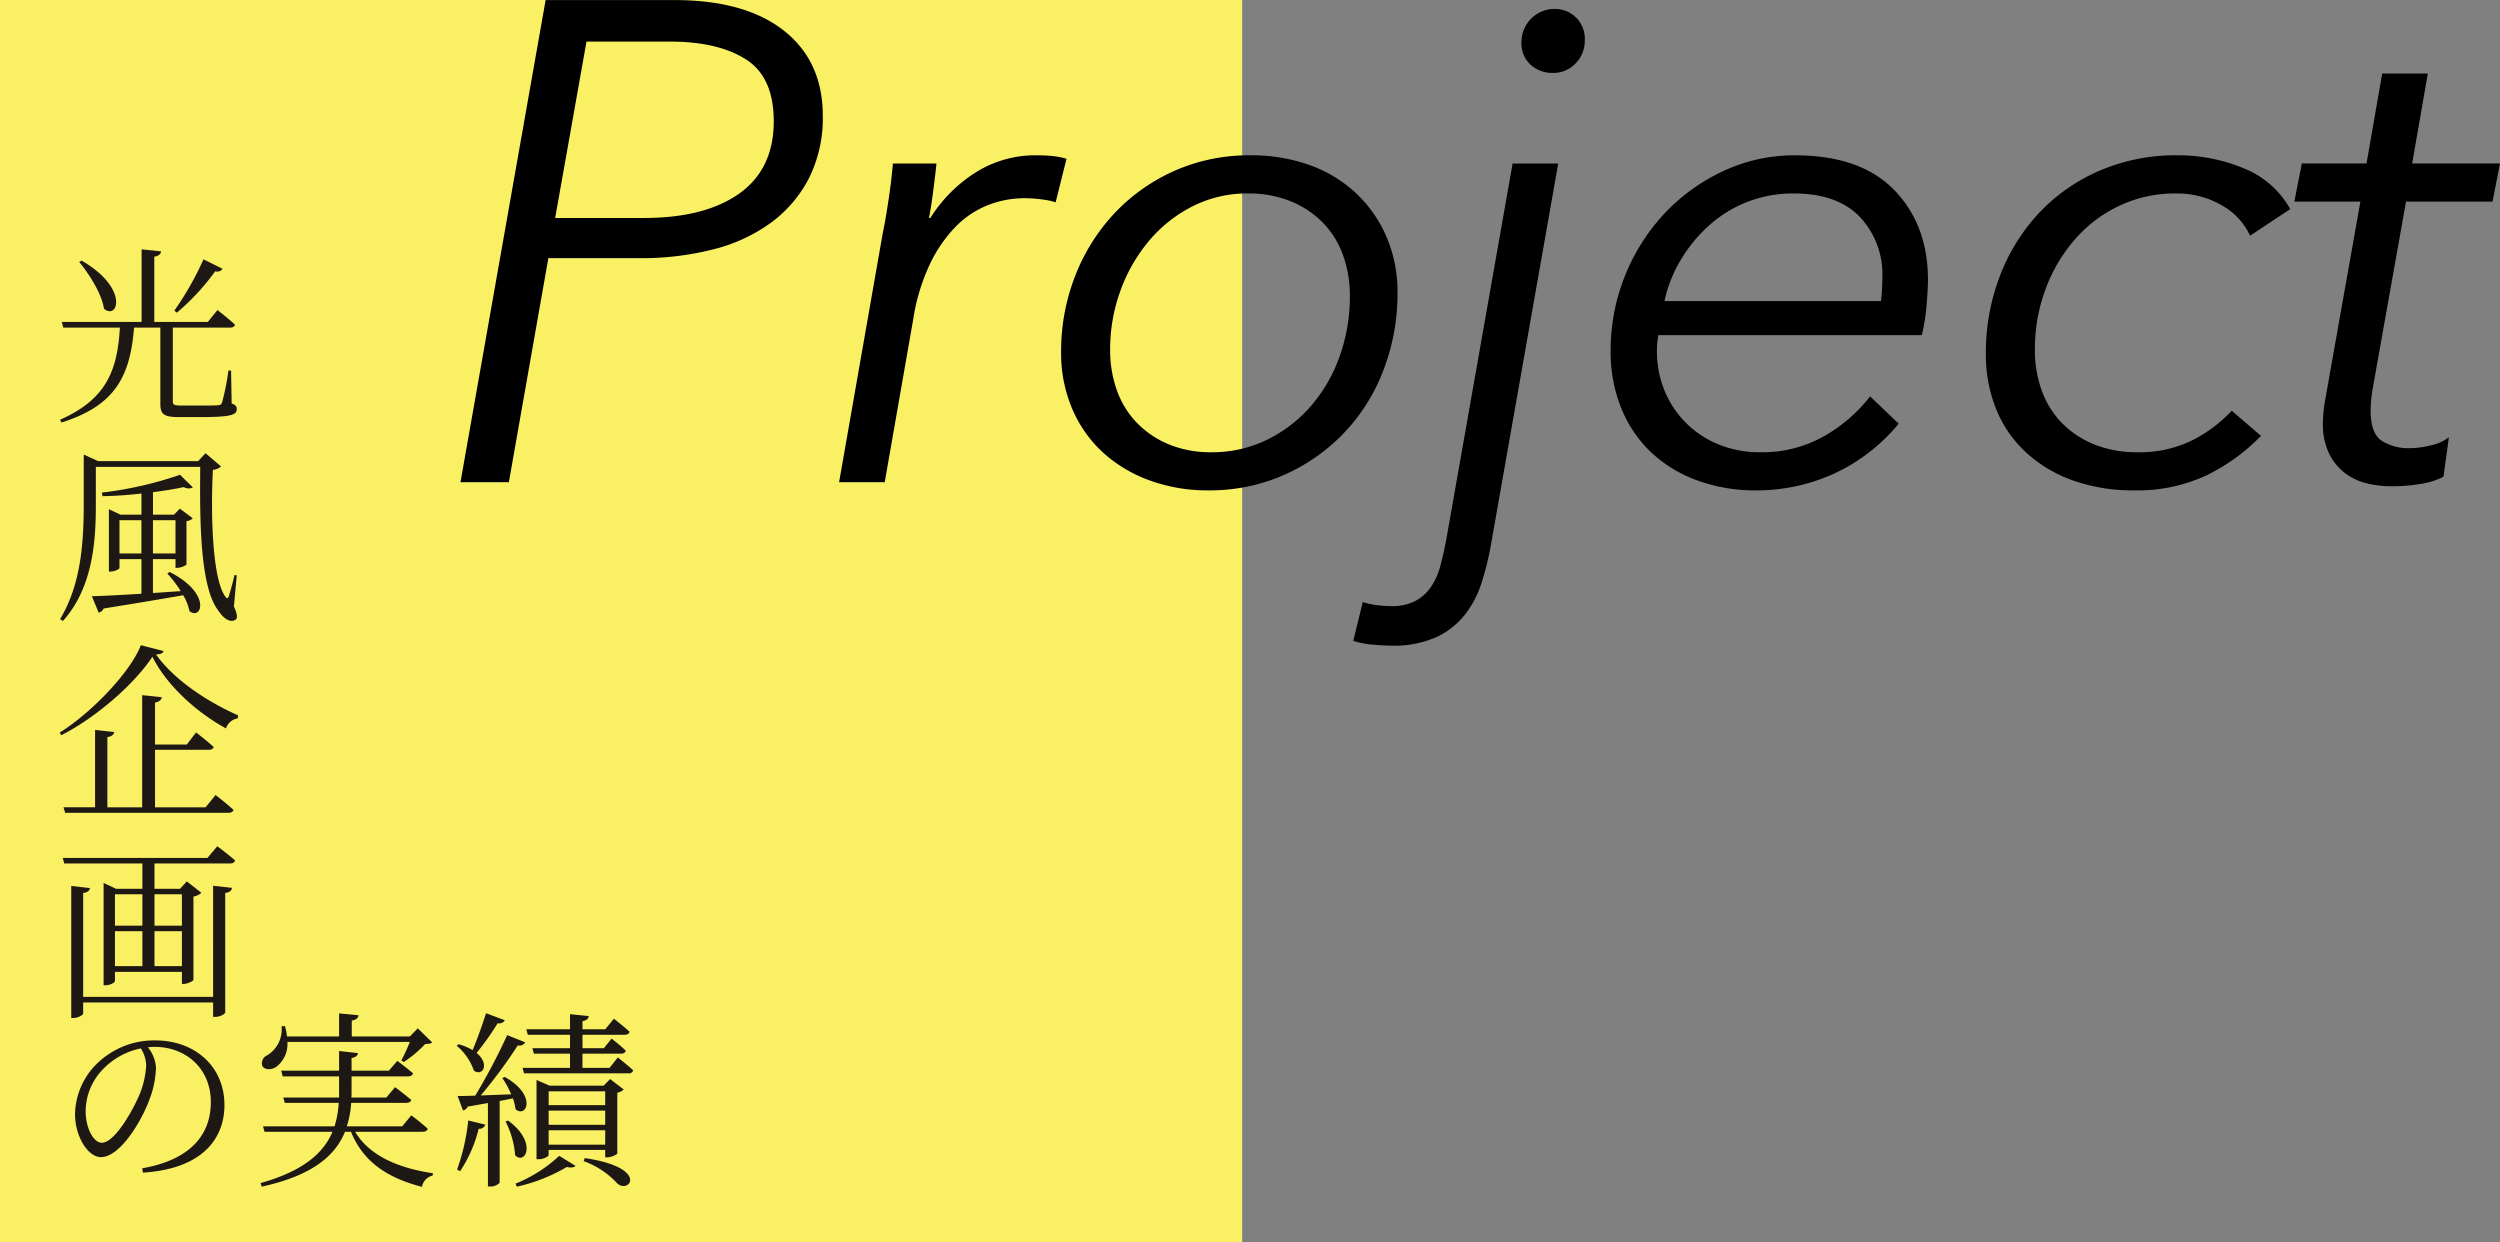
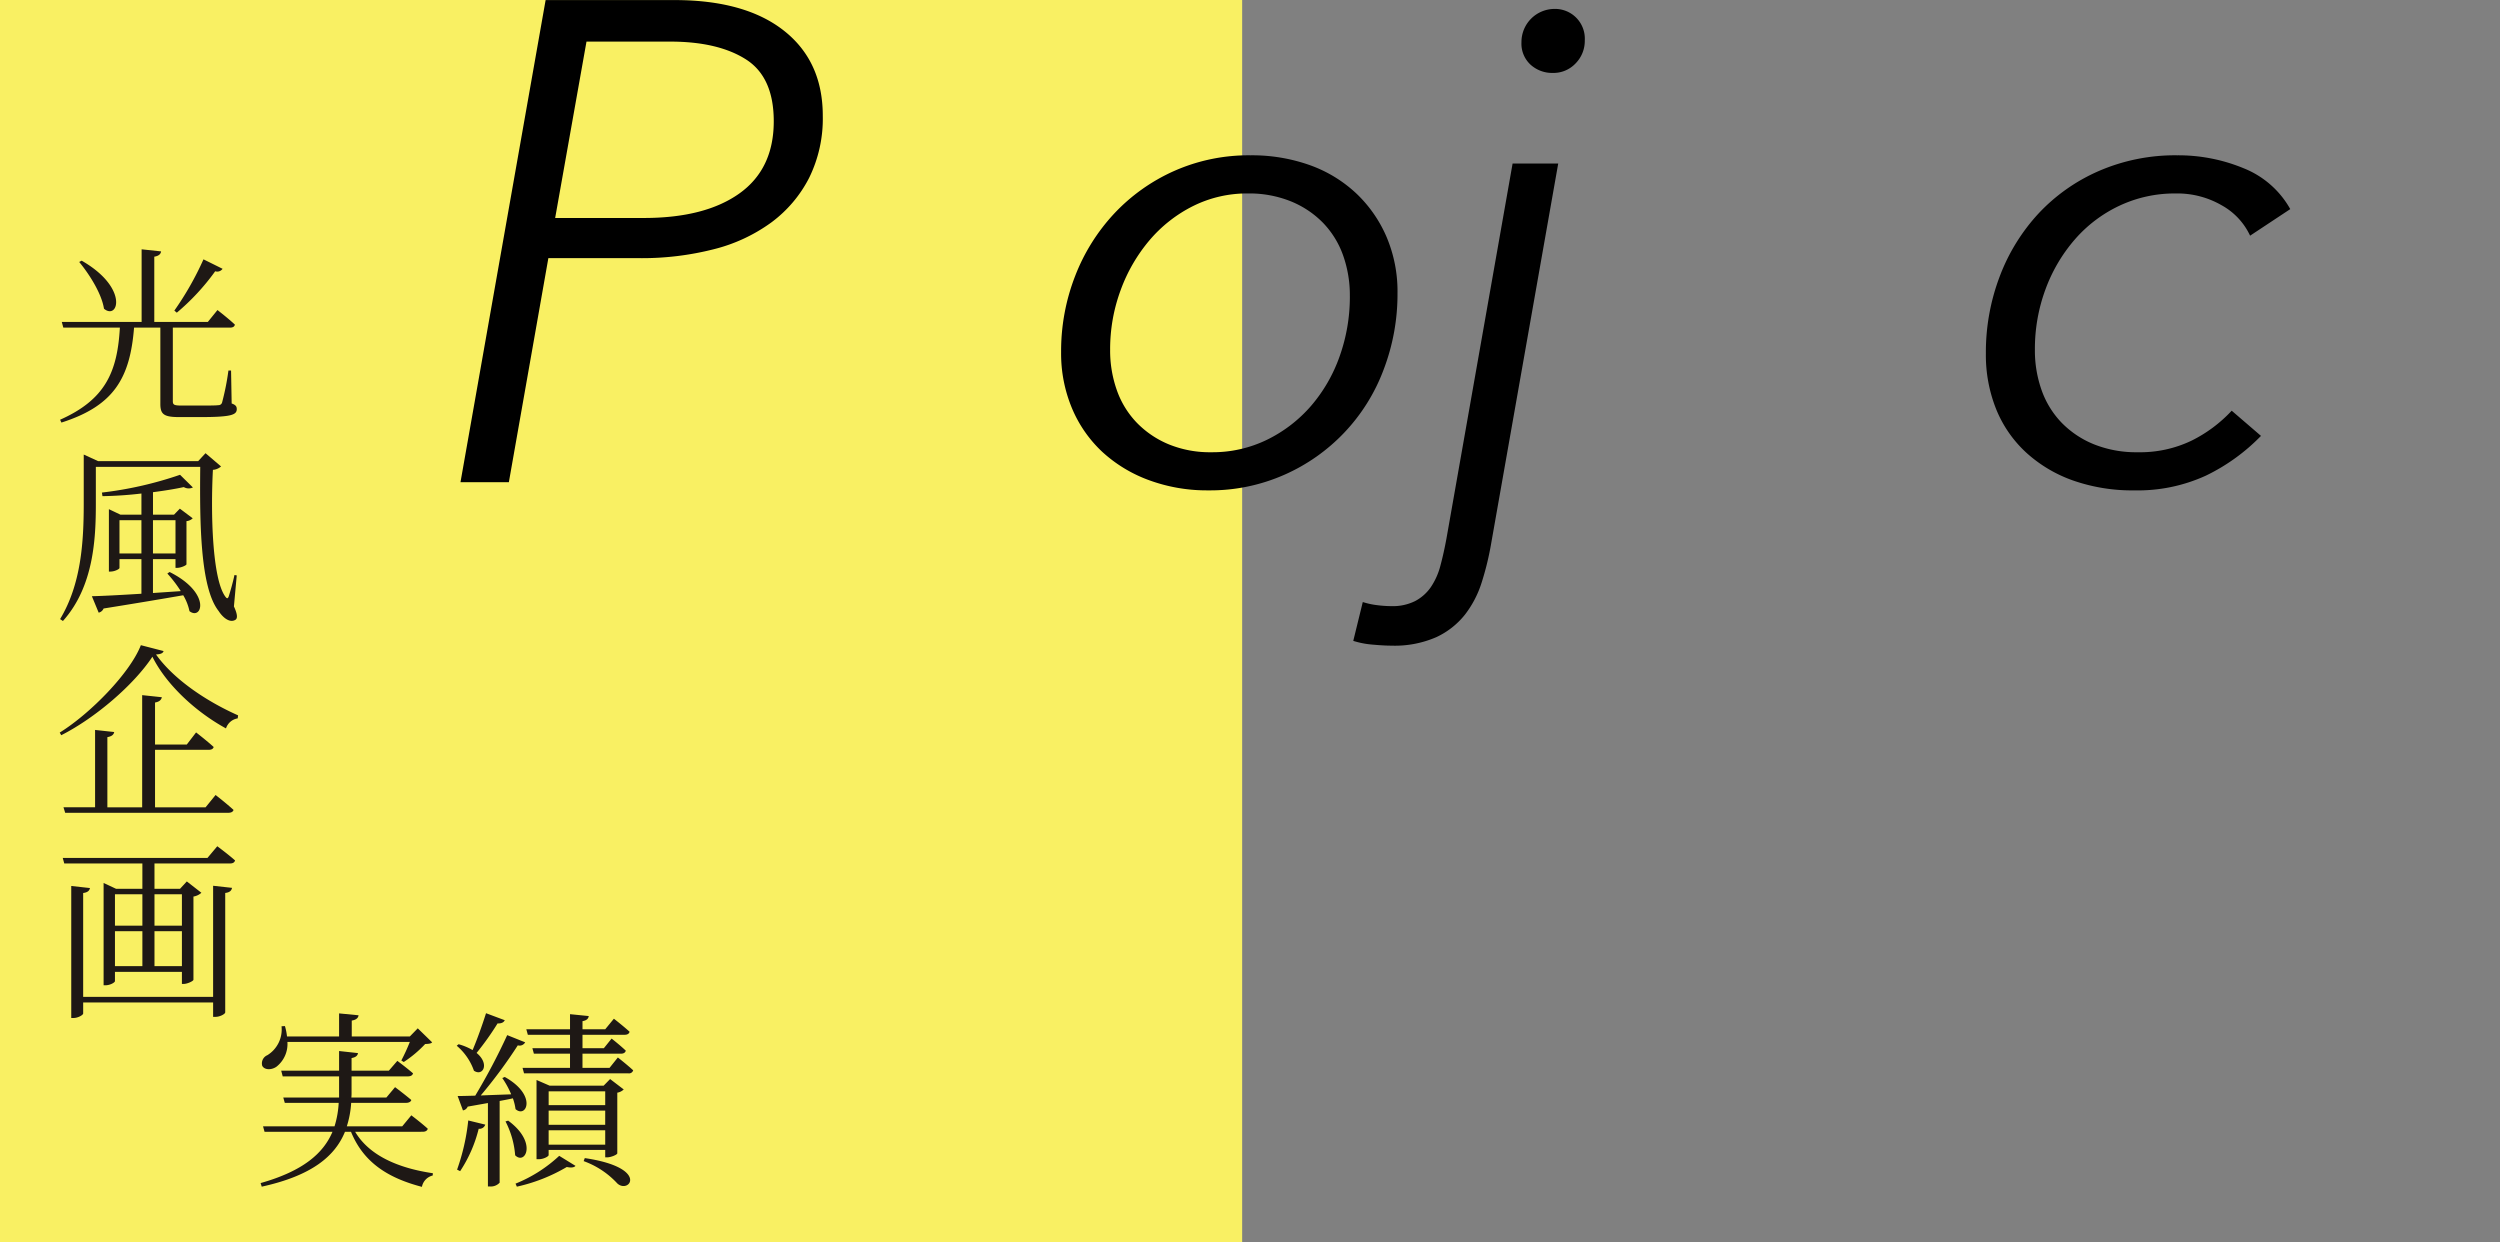
<svg xmlns="http://www.w3.org/2000/svg" width="454.796" height="225.971" viewBox="0 0 454.796 225.971">
  <rect x="0" y="0" width="454.796" height="225.971" fill="#808080" stroke="none" />
  <rect width="225.971" height="225.971" transform="translate(0 0)" fill="#f9f063" />
  <g transform="translate(10.864 45.355)">
    <g transform="translate(2.785 138.967)">
-       <path d="M295.667,5810.691c8.431-1.479,12.49-5.814,12.49-12.043,0-6.125-4.542-10.048-10.22-10.048-.413,0-.826.034-1.239.069a6.422,6.422,0,0,1,1.48,3.646,17.249,17.249,0,0,1-1.067,5.541c-1.445,4.129-5.437,10.8-8.946,10.8-2.306,0-4.714-3.646-4.714-7.879a13.218,13.218,0,0,1,4.577-9.669,14.872,14.872,0,0,1,10.047-3.683c7.089,0,12.559,4.646,12.559,11.769,0,5.713-3.578,11.562-14.83,12.284Zm-.241-21.814a13.081,13.081,0,0,0-6.5,3.406,11.07,11.07,0,0,0-3.544,7.948c0,3.3,1.514,5.815,2.925,5.815,2.271,0,5.437-5.437,6.848-8.706a16.2,16.2,0,0,0,1.239-5.3A6,6,0,0,0,295.426,5788.877Z" transform="translate(-283.452 -5782.475)" fill="#1e1815" />
      <path d="M345.323,5802.46c2.581,4.336,7.845,6.606,14.142,7.536l-.035.413a2.627,2.627,0,0,0-1.961,2.064c-6.331-1.652-10.667-4.542-12.9-10.013h-1.1c-1.789,4.371-5.919,7.949-15.14,9.979l-.206-.653c7.776-2.2,11.423-5.437,13.075-9.326H328.84l-.275-1h13.007a17.291,17.291,0,0,0,.756-4.267h-9.806l-.275-.964H342.4v-3.854H332.144l-.275-1.033H342.4v-3.579l3.44.378c-.068.414-.344.757-1.169.9v2.3h6.778l1.548-1.788s1.755,1.307,2.856,2.271c-.1.378-.447.551-.929.551H344.669v2.89a8.921,8.921,0,0,1-.035.963H351l1.582-1.892s1.789,1.341,2.959,2.339c-.1.345-.481.517-.964.517H344.6a17.66,17.66,0,0,1-.792,4.267H353.89l1.652-2s1.824,1.376,2.993,2.442c-.1.378-.447.551-.929.551ZM333,5786.115a5.249,5.249,0,0,1-2,4.508c-.895.62-2.167.62-2.581-.172a1.614,1.614,0,0,1,.93-1.927,5.494,5.494,0,0,0,2.581-5.264l.619-.035a10.752,10.752,0,0,1,.379,1.893H342.4v-4.2l3.544.344c-.069.482-.413.826-1.239.963v2.891h10.564l1.445-1.48,2.615,2.547c-.206.24-.585.275-1.273.309a21.307,21.307,0,0,1-3.888,3.269l-.447-.275a34.983,34.983,0,0,0,1.548-3.373Z" transform="translate(-294.363 -5780.885)" fill="#1e1815" />
      <path d="M384.073,5782.148c-.172.377-.585.619-1.307.584a51.153,51.153,0,0,1-3.819,5.369c2.443,2,1.135,4.334-.482,3.233a10.418,10.418,0,0,0-3.131-4.542l.344-.275a10.484,10.484,0,0,1,2.546,1.066c.792-1.858,1.721-4.438,2.443-6.71ZM375.4,5809.33a38.581,38.581,0,0,0,2.03-8.946l3.1.757a1.118,1.118,0,0,1-1.2.757,24.726,24.726,0,0,1-3.372,7.708Zm8.671-16.859c5.987,3.338,3.923,7.6,1.961,5.849a9.522,9.522,0,0,0-.481-1.961c-.723.172-1.514.309-2.408.481V5811.7a2.179,2.179,0,0,1-1.824.688h-.309v-15.175l-3.682.654a1.126,1.126,0,0,1-.86.688l-.964-2.615c.756,0,1.858-.034,3.2-.068a113.6,113.6,0,0,0,5.815-11.012l3.268,1.309a1.15,1.15,0,0,1-1.341.55,88.106,88.106,0,0,1-6.745,9.119c1.652-.069,3.579-.138,5.54-.207a15.851,15.851,0,0,0-1.617-2.959Zm.62,7.947c5.367,3.924,3.131,8.156,1.273,6.3a16.054,16.054,0,0,0-1.755-6.159Zm1.341,11.459a25.7,25.7,0,0,0,7.949-5.058l2.959,1.823c-.241.309-.791.379-1.582.207a31.061,31.061,0,0,1-9.084,3.578Zm18.616-22.951s1.755,1.376,2.788,2.339a.782.782,0,0,1-.861.551H387.582l-.275-1h8.637v-2.581h-6.572l-.275-1h6.848V5784.8h-7.674l-.275-1h7.949v-2.752l3.406.344c-.068.481-.379.791-1.135.929v1.479h4.129l1.582-1.927s1.721,1.342,2.856,2.375c-.1.379-.413.55-.894.55h-7.674v2.443H402.1l1.411-1.754s1.582,1.239,2.581,2.2c-.1.379-.413.55-.895.55h-6.985v2.581h4.92Zm-2.3,18.167v-1.342H392.055v.929c0,.241-.895.757-1.824.757h-.379v-14.417l2.374,1.032h9.841l1.17-1.2,2.478,1.892a2.2,2.2,0,0,1-1.17.585v11.045c-.035.241-1.136.722-1.858.722Zm-10.289-12.008v2.511h10.289v-2.511Zm10.289,3.509H392.055v2.581h10.289Zm0,6.195v-2.616H392.055v2.616Zm-3.717,2.442c11.872,1.755,8.086,6.606,5.919,4.611a15.48,15.48,0,0,0-6.125-4.062Z" transform="translate(-305.897 -5780.874)" fill="#1e1815" />
    </g>
    <path d="M311.068,5625.03c.757.275.929.55.929,1.032,0,1.067-1.1,1.445-6.675,1.445h-3.785c-2.822,0-3.442-.516-3.442-2.408v-13.867h-4.783c-.722,9.083-3.578,14.211-13.213,17.273l-.241-.516c8.19-3.647,10.426-8.637,10.873-16.757H280.443l-.275-1.032h14.52v-13.214l3.544.378c-.069.482-.413.826-1.239.964V5610.2h9.738l1.755-2.167s2,1.547,3.166,2.648c-.069.378-.379.551-.895.551H300.366v13.35c0,.654.172.826,1.549.826h3.44c1.583,0,2.788,0,3.3-.069a.671.671,0,0,0,.688-.551,46.288,46.288,0,0,0,1.136-5.745h.481Zm-27.287-25.979c8.636,4.954,6.64,10.907,4.06,8.739-.413-2.718-2.649-6.262-4.507-8.5Zm25.635,1.479a1.165,1.165,0,0,1-1.342.449,41.316,41.316,0,0,1-6.984,7.534l-.448-.378a55.4,55.4,0,0,0,5.3-9.325Z" transform="translate(-279.789 -5596.986)" fill="#1e1815" />
    <path d="M311.48,5673.94c.585,1.273.722,2.1.31,2.409-.964.653-2.237-.242-3.1-1.583-3.338-4.233-3.441-15.9-3.338-26.219H286.361v6.744c0,6.3-.378,15.038-5.987,21.3l-.516-.344c3.819-6.332,4.3-13.97,4.3-20.956v-8.98l2.616,1.2h18.2l1.342-1.445,2.821,2.409a2.488,2.488,0,0,1-1.48.62c-.413,7.845-.138,19.957,2.306,23.123.275.344.413.311.585-.137.413-1.343.757-2.581,1.032-3.854l.413.068Zm-11.7-6.262c7.674,3.854,5.884,8.877,3.613,7.123a9.312,9.312,0,0,0-1.135-2.891c-3.579.62-8.258,1.411-14.486,2.408a1.291,1.291,0,0,1-.895.757l-1.239-2.993c1.858-.035,5.093-.207,9.016-.449v-6.3h-3.992v1.617c0,.173-.825.653-1.686.653h-.24v-11.354l2.1,1h3.819V5653.4a69.58,69.58,0,0,1-7.089.481l-.1-.653a67.593,67.593,0,0,0,14.212-3.235l2.34,2.306a1.747,1.747,0,0,1-1.652-.068c-1.582.343-3.51.653-5.609.929v4.094h3.82l1.066-1.1,2.34,1.754a1.843,1.843,0,0,1-1.135.516v7.846c0,.207-1.032.654-1.686.654h-.31v-1.583h-4.1v6.16l5.059-.344a22.869,22.869,0,0,0-2.443-3.2Zm-5.127-3.373v-6.056h-3.992v6.056Zm2.1-6.056v6.056h4.1v-6.056Z" transform="translate(-279.789 -5608.976)" fill="#1e1815" />
    <path d="M298.658,5693.349c-.1.412-.585.584-1.376.619,3.131,4.4,8.912,8.4,14.934,11.079l-.069.551a2.668,2.668,0,0,0-2.133,1.823c-5.54-3.027-10.873-7.982-13.385-13.04-3.338,5.058-10.289,11.08-16.586,14.28l-.275-.482c5.643-3.51,12.835-10.908,14.761-15.9Zm9.463,26.185s2,1.549,3.268,2.719c-.1.345-.447.517-.929.517h-29.7l-.309-1H286.2V5707.7l3.475.379c-.069.446-.413.79-1.239.928v12.767h6.331v-20.405l3.579.379c-.1.481-.448.826-1.239.964v7.639h5.781l1.686-2.2s1.961,1.514,3.2,2.649c-.1.379-.447.517-.929.517h-9.738v10.461H306.3Z" transform="translate(-279.767 -5620.265)" fill="#1e1815" />
    <path d="M308.608,5740.68s2,1.479,3.234,2.581c-.1.379-.413.55-.894.55H297.184v4.611h4.645l1.239-1.342,2.65,2.064a2.843,2.843,0,0,1-1.445.689v15.14c-.035.241-1.1.756-1.79.756h-.309v-2.2H289.993v1.687c0,.24-.861.756-1.721.756h-.344v-18.615l2.271,1.066h4.783v-4.611H280.771l-.275-1h26.323Zm-.756,7.191,3.441.378c-.1.482-.379.826-1.239.93v21.712c0,.31-.964.826-1.755.826h-.447V5769.1h-23.64v2c0,.274-.929.825-1.755.825h-.413v-24.017l3.406.378c-.1.448-.379.792-1.239.9v18.891h23.64Zm-17.858,1.549v5.712h4.989v-5.712Zm0,13.076h4.989v-6.366h-4.989Zm7.191-13.076v5.712h4.989v-5.712Zm4.989,13.076v-6.366h-4.989v6.366Z" transform="translate(-279.945 -5632.088)" fill="#1e1815" />
  </g>
  <g transform="translate(83.774 0.012)">
    <path d="M380.476,5539.281h23.414q12.882,0,19.945,5.576t7.061,15.484a24.389,24.389,0,0,1-2.478,11.274,23.261,23.261,0,0,1-6.875,8.115,30.213,30.213,0,0,1-10.529,4.892,52.8,52.8,0,0,1-13.441,1.611h-16.6l-7.185,40.758h-8.8Zm1.734,39.643h16.105q11.15,0,17.406-4.459t6.257-13.132q0-8.052-5.08-11.273t-13.75-3.222H387.91Z" transform="translate(-364.991 -5539.281)" />
-     <path d="M465.115,5584.833q.558-3.717.8-6.689h7.929q-.249,2.355-.62,5.2t-.743,4.707h.248a26.371,26.371,0,0,1,8.176-8.238,20.289,20.289,0,0,1,11.149-3.16c1.072,0,2.023.043,2.849.124a16.128,16.128,0,0,1,2.6.5l-1.982,7.928a11.96,11.96,0,0,0-2.291-.5,23.316,23.316,0,0,0-3.407-.248,18.187,18.187,0,0,0-6.566,1.238,16.859,16.859,0,0,0-5.884,3.9,25.417,25.417,0,0,0-4.707,6.814,36.392,36.392,0,0,0-3.036,9.973l-5.2,29.732h-8.3l7.928-45.218Q464.555,5588.551,465.115,5584.833Z" transform="translate(-387.256 -5548.411)" />
    <path d="M536.331,5637.606a30.466,30.466,0,0,1-10.778-1.858,25.4,25.4,0,0,1-8.487-5.142,22.988,22.988,0,0,1-5.513-7.928,25.778,25.778,0,0,1-1.981-10.221,37.613,37.613,0,0,1,2.54-13.812,35.216,35.216,0,0,1,7.123-11.4,33.8,33.8,0,0,1,10.9-7.743,33.367,33.367,0,0,1,13.875-2.85,31.284,31.284,0,0,1,10.839,1.8,24.229,24.229,0,0,1,8.425,5.142,23.835,23.835,0,0,1,5.512,7.929,25.353,25.353,0,0,1,1.982,10.158,38.481,38.481,0,0,1-2.54,14,33.824,33.824,0,0,1-18.025,19.078A33.37,33.37,0,0,1,536.331,5637.606Zm25.767-35.383a21.594,21.594,0,0,0-1.235-7.388,16.372,16.372,0,0,0-3.645-5.9,17.2,17.2,0,0,0-5.867-3.914,20.226,20.226,0,0,0-7.784-1.429,21.973,21.973,0,0,0-10.006,2.3,25.117,25.117,0,0,0-7.906,6.212,29.814,29.814,0,0,0-5.25,9.066,30.944,30.944,0,0,0-1.914,10.869,21.544,21.544,0,0,0,1.235,7.39,16.334,16.334,0,0,0,3.643,5.9,17.323,17.323,0,0,0,5.808,3.911,19.736,19.736,0,0,0,7.721,1.429,22.609,22.609,0,0,0,10.191-2.3,25.3,25.3,0,0,0,7.967-6.148,28.141,28.141,0,0,0,5.187-9.006A32.245,32.245,0,0,0,562.1,5602.224Z" transform="translate(-400.31 -5548.411)" />
    <path d="M581.63,5649.313a13.661,13.661,0,0,0,2.541.558,20.728,20.728,0,0,0,2.663.186,9.1,9.1,0,0,0,4.336-.93,8.026,8.026,0,0,0,2.849-2.539,12.634,12.634,0,0,0,1.734-3.9q.618-2.294,1.115-5.017l12.017-68.136h8.3l-12.265,69.5a52.368,52.368,0,0,1-1.672,6.751,18.7,18.7,0,0,1-3.035,5.823,14.415,14.415,0,0,1-5.2,4.088,18.89,18.89,0,0,1-8.177,1.548q-1.361,0-3.407-.186a15.836,15.836,0,0,1-3.53-.681Zm40.386-102.2a5.836,5.836,0,0,1-1.672,4.211,5.529,5.529,0,0,1-4.15,1.734,5.848,5.848,0,0,1-4.026-1.487,5.189,5.189,0,0,1-1.672-4.088,6.027,6.027,0,0,1,5.947-6.069,5.409,5.409,0,0,1,5.574,5.7Z" transform="translate(-417.489 -5539.802)" />
-     <path d="M650.531,5609.362c-.083.5-.145.976-.186,1.432s-.062.9-.062,1.309a18.97,18.97,0,0,0,1.425,7.477,17.816,17.816,0,0,0,9.91,9.718,19.547,19.547,0,0,0,7.37,1.371,22.731,22.731,0,0,0,11.893-3.036,28.265,28.265,0,0,0,8.176-7.123l5.2,4.956a33.259,33.259,0,0,1-11.769,9.1,34.006,34.006,0,0,1-14.247,3.043,30.594,30.594,0,0,1-10.405-1.734,24.54,24.54,0,0,1-8.363-4.955,22.794,22.794,0,0,1-5.574-7.991,27.275,27.275,0,0,1-2.044-10.84,36.5,36.5,0,0,1,9.725-24.776,34.991,34.991,0,0,1,10.653-7.743,30.382,30.382,0,0,1,13.193-2.912q11.892,0,18.025,6.319t6.132,16.352q0,1.487-.248,4.522a34.548,34.548,0,0,1-.867,5.513Zm40.51-6.195c.081-.661.143-1.382.185-2.168s.062-1.505.062-2.167a15.214,15.214,0,0,0-4.088-10.964q-4.089-4.274-12.017-4.274a22.7,22.7,0,0,0-15.423,5.822,26.808,26.808,0,0,0-5.142,6.255,24.892,24.892,0,0,0-2.972,7.5Z" transform="translate(-432.626 -5548.411)" />
    <path d="M780.249,5591.274a12.184,12.184,0,0,0-5.141-5.513,16.1,16.1,0,0,0-8.362-2.167,23.64,23.64,0,0,0-10.282,2.236,24.648,24.648,0,0,0-8.115,6.15,29.131,29.131,0,0,0-5.327,9.066,31.2,31.2,0,0,0-1.92,10.993,21.49,21.49,0,0,0,1.239,7.39,16.326,16.326,0,0,0,3.654,5.9,17.229,17.229,0,0,0,5.885,3.911,20.657,20.657,0,0,0,7.928,1.429,21.591,21.591,0,0,0,9.787-2.106,25.279,25.279,0,0,0,7.308-5.45l5.327,4.583a35.42,35.42,0,0,1-10.034,7.235,29.762,29.762,0,0,1-13.007,2.677,32.564,32.564,0,0,1-11.15-1.8,24.961,24.961,0,0,1-8.522-5.079,21.821,21.821,0,0,1-5.451-7.866,26.482,26.482,0,0,1-1.883-10.159,38.812,38.812,0,0,1,2.512-14,35.011,35.011,0,0,1,7.061-11.459,33.06,33.06,0,0,1,10.991-7.743,34.836,34.836,0,0,1,14.246-2.85,31.058,31.058,0,0,1,12.079,2.354,16.876,16.876,0,0,1,8.485,7.433Z" transform="translate(-454.69 -5548.411)" />
-     <path d="M842.492,5580.275H826.758l-6.07,34.039a24.5,24.5,0,0,0-.371,3.974q0,4.1,1.982,5.466a8.982,8.982,0,0,0,5.2,1.367,15.907,15.907,0,0,0,3.84-.529,8.111,8.111,0,0,0,3.221-1.454l-.991,7.186a13.679,13.679,0,0,1-4.15,1.3,32.028,32.028,0,0,1-5.389.434,19.188,19.188,0,0,1-4.274-.5,10.755,10.755,0,0,1-3.965-1.8,10.018,10.018,0,0,1-2.973-3.529,12.146,12.146,0,0,1-1.177-5.7,24.42,24.42,0,0,1,.372-3.965l6.443-36.3H806.441l1.363-6.937h11.768l2.85-16.353h8.3l-2.849,16.353h15.98Z" transform="translate(-472.831 -5543.606)" />
  </g>
</svg>